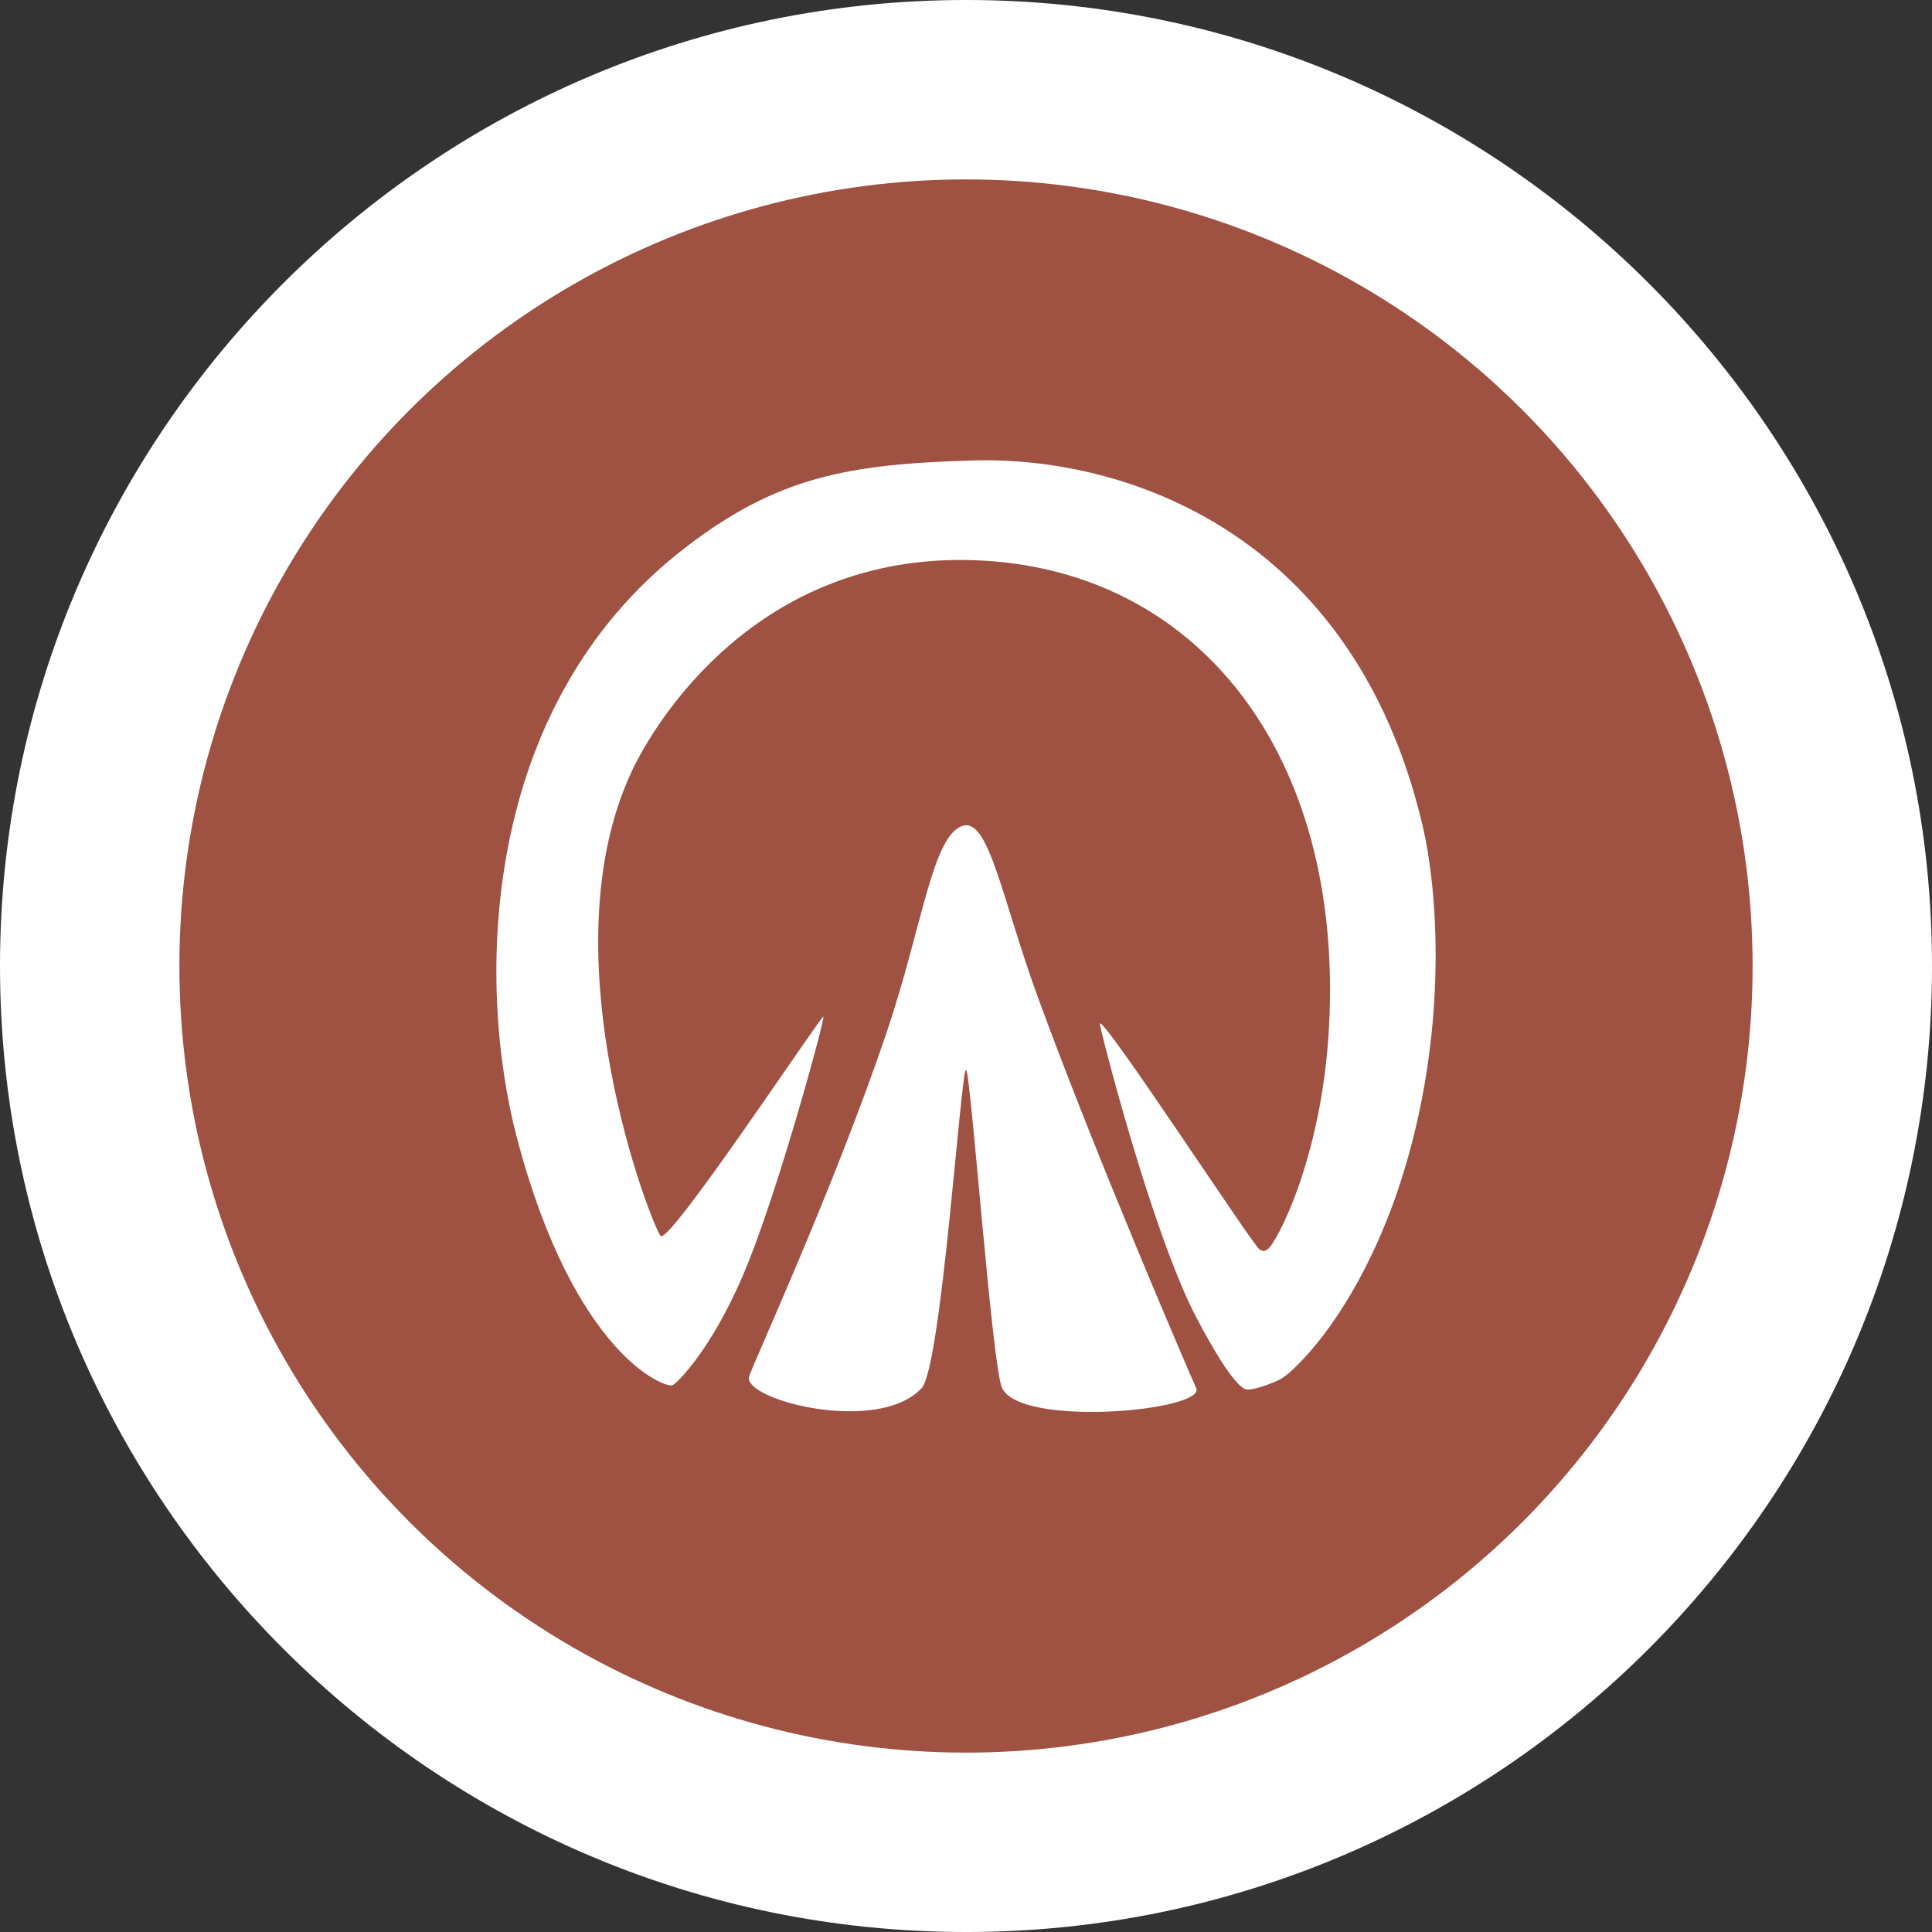
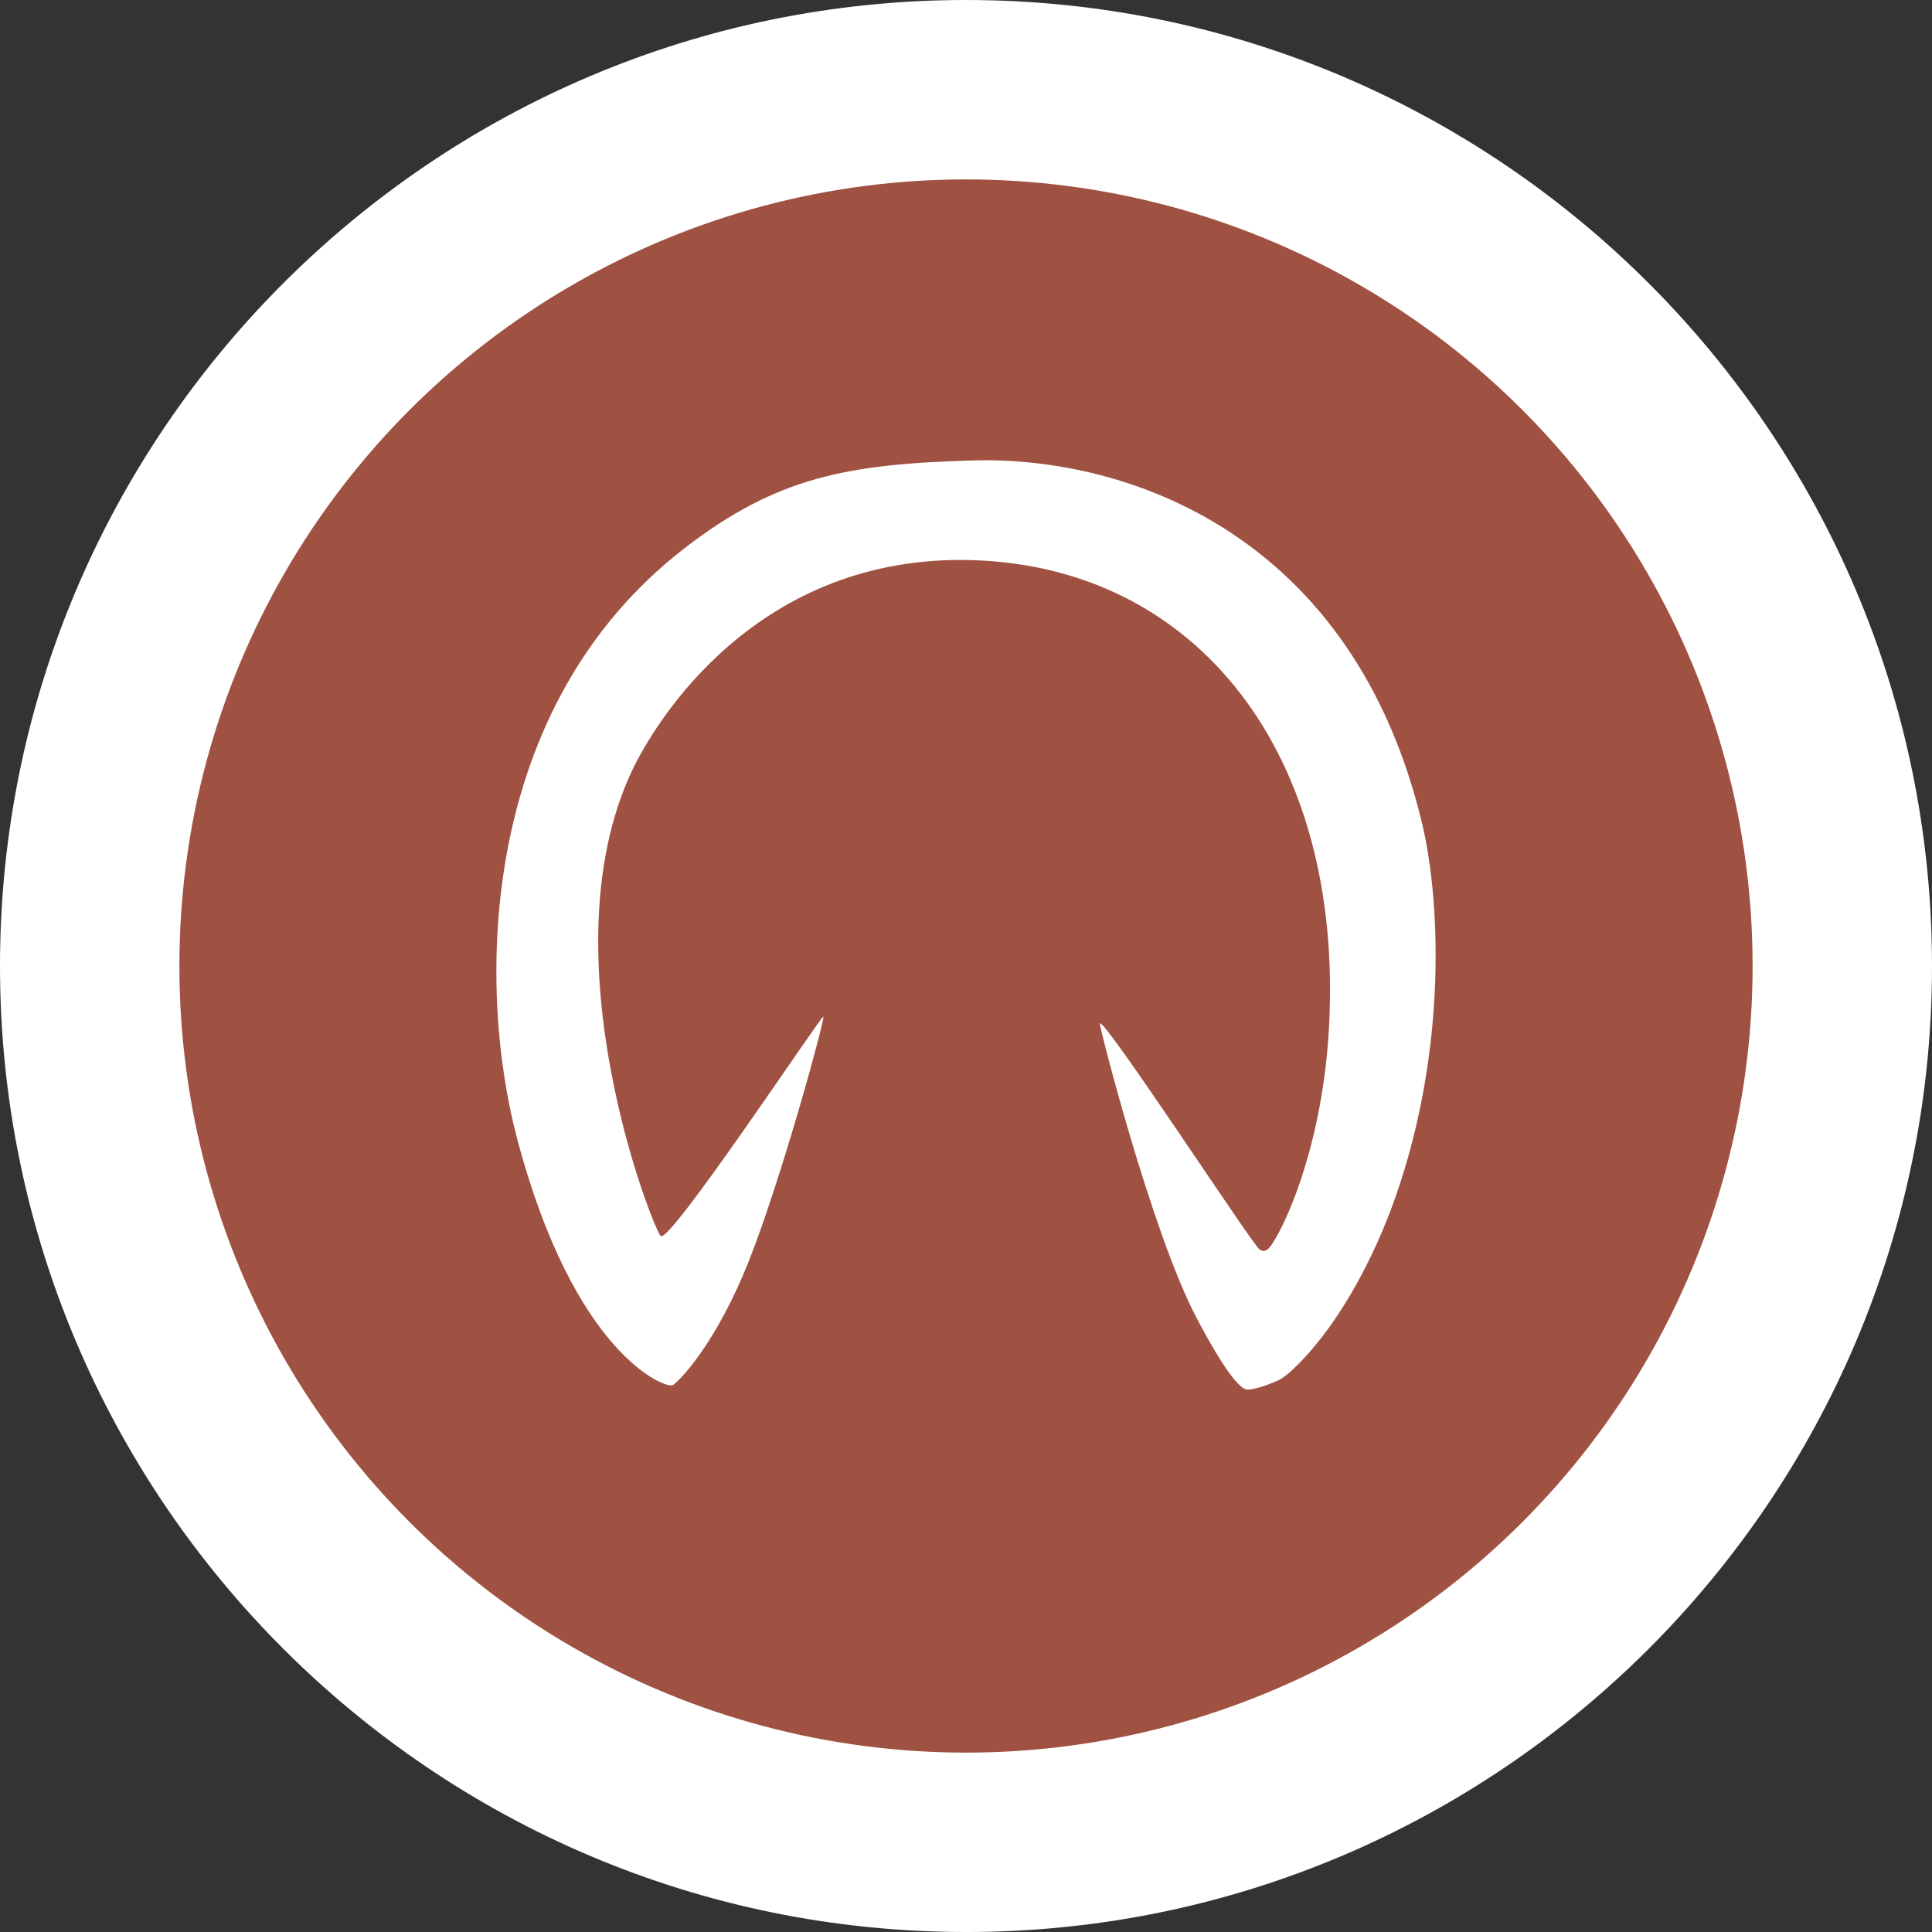
<svg xmlns="http://www.w3.org/2000/svg" id="Hoof_Falls_Footfalls_Logo" data-name="Hoof Falls Footfalls Logo" viewBox="0 0 129.23 129.23">
  <rect x="0" y="0" width="129.23" height="129.23" fill="#333333" stroke="none" />
  <defs>
    <style>      .cls-1 {        fill-rule: evenodd;      }      .cls-1, .cls-2 {        fill: #fff;      }      .cls-1, .cls-2, .cls-3 {        stroke-width: 0px;      }      .cls-3 {        fill: #9f5142;      }    </style>
  </defs>
  <path class="cls-2" d="M64.615,129.23C28.986,129.23,0,100.245,0,64.616S28.986,0,64.615,0s64.615,28.986,64.615,64.616-28.986,64.615-64.615,64.615Z" />
  <circle class="cls-3" cx="64.615" cy="64.616" r="52.615" />
  <g>
    <path class="cls-1" d="M45.01,92.651c-.398.273-6.574-1.894-10.434-16.541-2.709-10.28-2.548-28.811,11.211-39.439,6.189-4.78,10.932-5.629,19.278-5.872,10.231-.298,25.472,4.854,30.085,24.401,1.149,4.87,1.711,14.841-1.811,24.88-1.449,4.132-3.931,8.858-7.057,11.704-.194.176-.505.399-.7.506-.34.175-1.927.816-2.315.621-.816-.409-2.189-2.777-3.228-4.753-3.008-5.718-6.494-19.473-6.474-19.678.058-.779,10.279,14.883,10.687,15.098.262.136.311.136.544-.019.544-.35,3.619-6.005,4.1-14.835.997-18.311-8.833-30.794-23.829-31.255-14.424-.443-21.265,10.807-22.828,14.163-5.788,12.428,1.486,30.622,1.953,31.044.602.555,10.687-14.676,10.881-14.676.159,0-2.767,10.753-4.979,16.341-2.08,5.257-4.46,7.871-5.082,8.309h-0s0,0,0,0Z" />
-     <path class="cls-1" d="M64.615,71.561c-.345,0-1.644,19.854-2.963,21.285-2.889,3.133-11.882.812-11.552-.736.135-.633,5.612-12.424,9.216-23.08,2.372-7.013,3.039-13.141,5.074-13.789,1.766-.562,2.644,4.949,5.064,11.551,4.049,11.045,10.171,25.201,10.557,26.054.684,1.512-11.698,2.672-12.982,0-.676-1.406-2.104-21.285-2.413-21.285h0s0,0,0,0Z" />
  </g>
</svg>